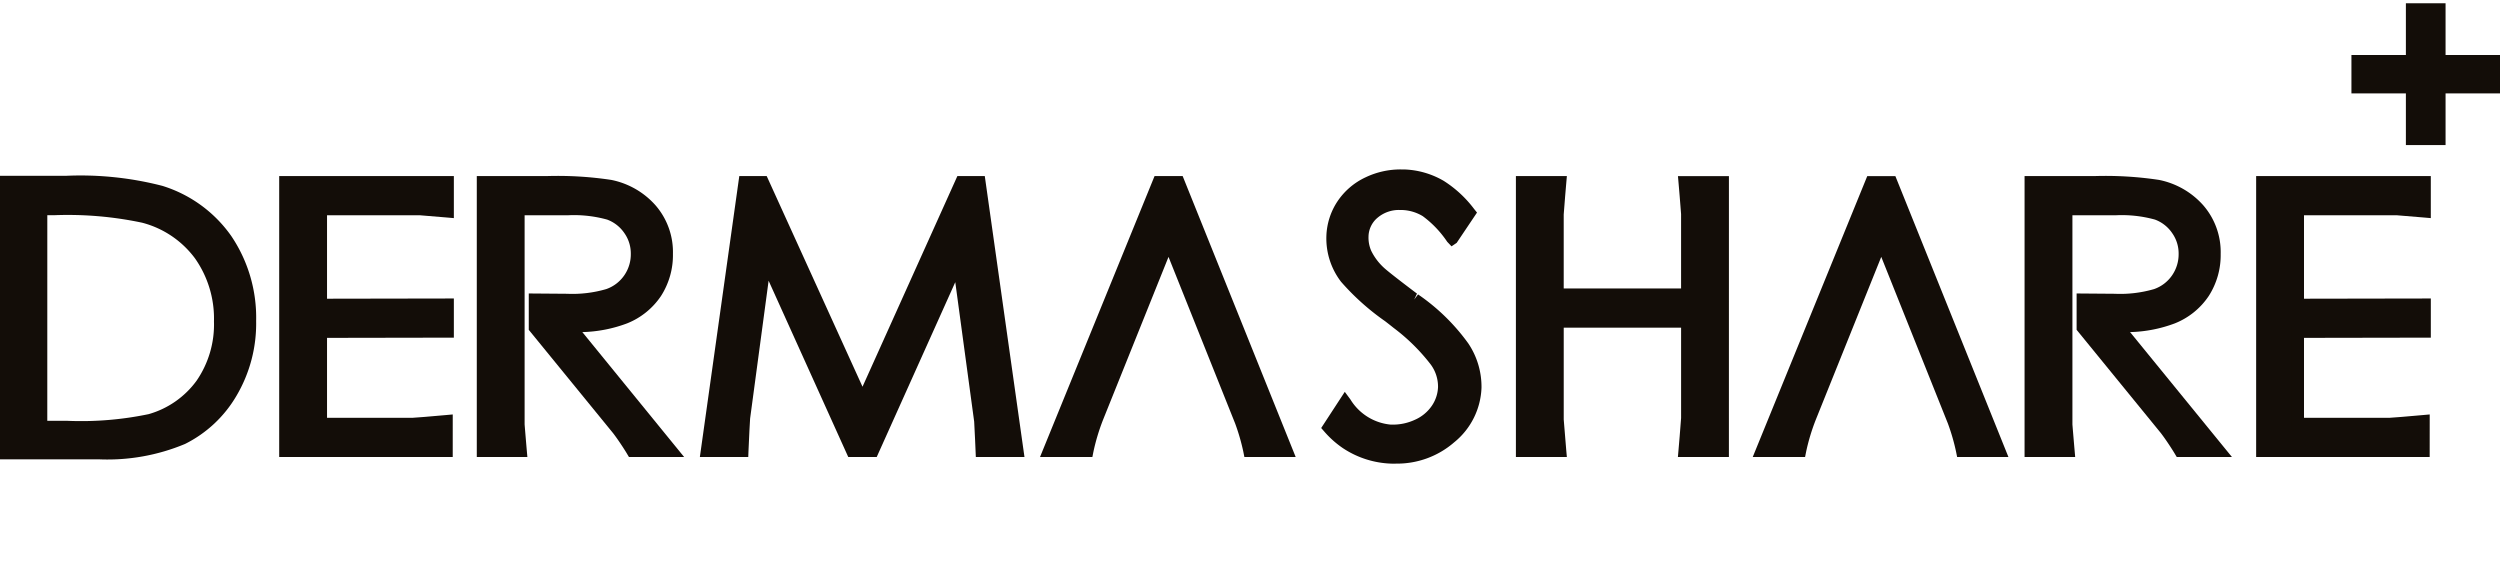
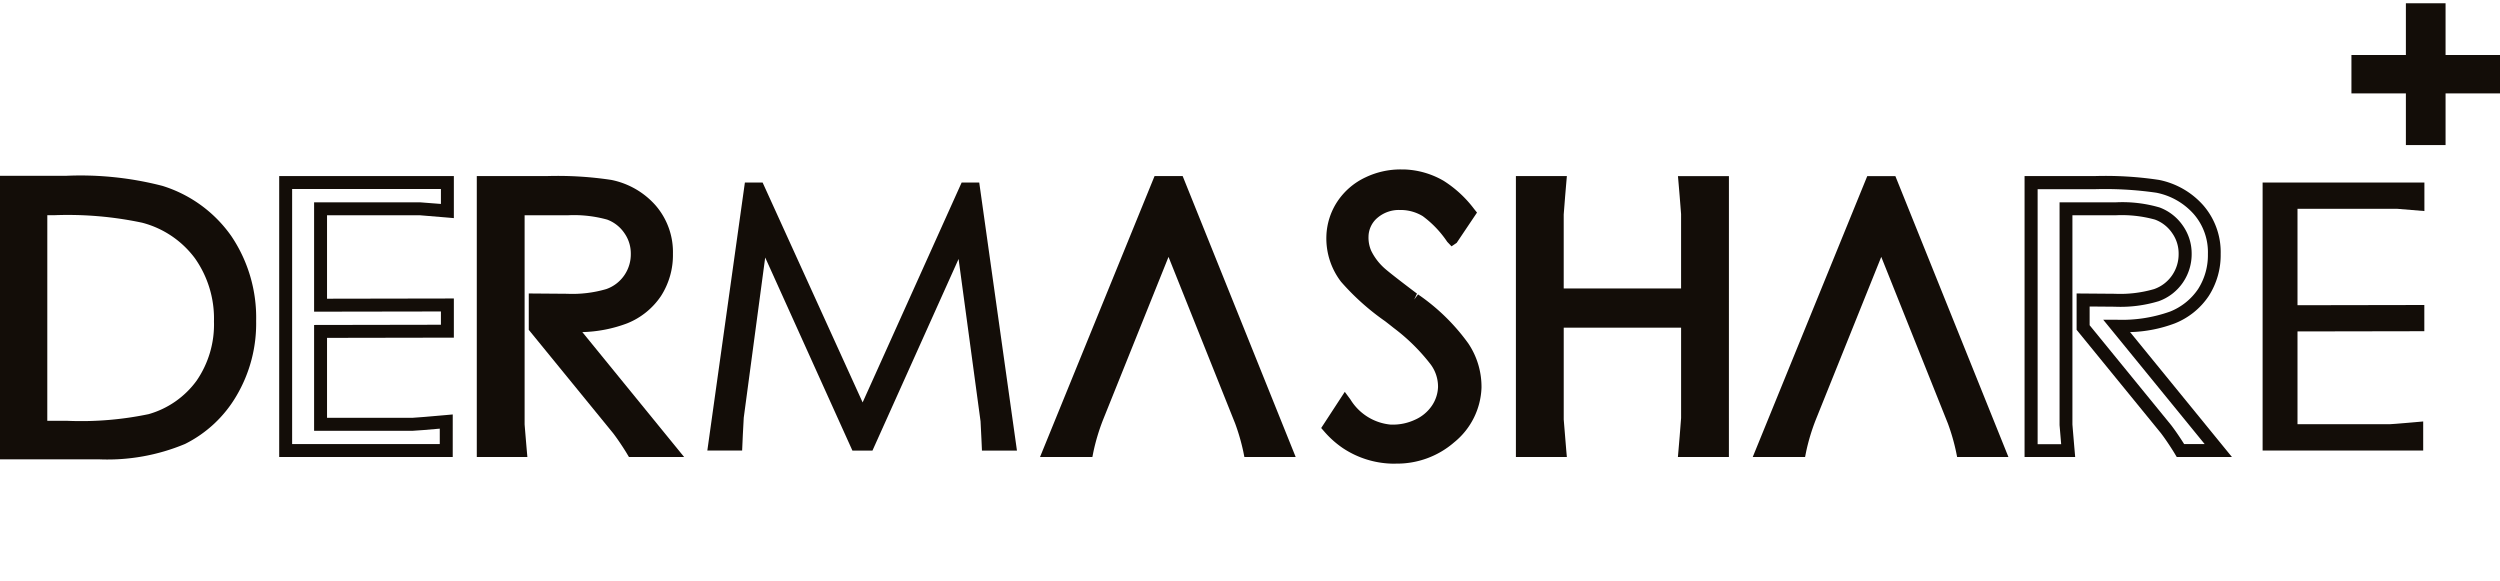
<svg xmlns="http://www.w3.org/2000/svg" width="155" height="36" viewBox="0 0 155 36">
  <defs>
    <clipPath id="clip-path">
      <rect id="長方形_3" data-name="長方形 3" width="155" height="28.543" fill="none" />
    </clipPath>
  </defs>
  <g id="グループ_9357" data-name="グループ 9357" transform="translate(7719 173)">
-     <rect id="長方形_1768" data-name="長方形 1768" width="155" height="36" transform="translate(-7719 -173)" fill="none" />
    <g id="グループ_9352" data-name="グループ 9352" transform="translate(-7719 -172.796)">
      <g id="グループ_17" data-name="グループ 17" transform="translate(0 0)" clip-path="url(#clip-path)">
        <path id="パス_12" data-name="パス 12" d="M.5,30.606V13.83H4.212a20.164,20.164,0,0,1,5.829.6A7.744,7.744,0,0,1,14.113,17.4a8.6,8.6,0,0,1,1.467,5.03,8.378,8.378,0,0,1-1.163,4.438A7.227,7.227,0,0,1,11.4,29.694a12.017,12.017,0,0,1-5.2.912Zm2.131-1.585H4.285a20.579,20.579,0,0,0,5.148-.432,5.929,5.929,0,0,0,3.176-2.217,6.513,6.513,0,0,0,1.156-3.914,6.854,6.854,0,0,0-1.254-4.147A6.309,6.309,0,0,0,9.02,15.95a22.518,22.518,0,0,0-5.537-.479H2.631Z" transform="translate(-0.099 -2.734)" fill="#130d08" />
        <path id="パス_13" data-name="パス 13" d="M6.1,30.908H0V13.33H4.113a20.274,20.274,0,0,1,5.956.625,8.168,8.168,0,0,1,4.274,3.115,9.038,9.038,0,0,1,1.538,5.259,8.812,8.812,0,0,1-1.222,4.645,7.649,7.649,0,0,1-3.184,2.981,12.466,12.466,0,0,1-5.379.953M.8,30.106H6.1a11.706,11.706,0,0,0,5.026-.871,6.865,6.865,0,0,0,2.852-2.676,8.026,8.026,0,0,0,1.1-4.229,8.235,8.235,0,0,0-1.4-4.8,7.383,7.383,0,0,0-3.865-2.812,19.934,19.934,0,0,0-5.7-.584H.8Zm3.384-.783H2.131V14.971H3.383a22.623,22.623,0,0,1,5.647.494,6.729,6.729,0,0,1,3.707,2.509,7.278,7.278,0,0,1,1.33,4.384,6.932,6.932,0,0,1-1.232,4.149,6.342,6.342,0,0,1-3.385,2.365,20.625,20.625,0,0,1-5.265.45m-1.253-.8H4.186a20.445,20.445,0,0,0,5.033-.415,5.556,5.556,0,0,0,2.966-2.068,6.145,6.145,0,0,0,1.081-3.679,6.488,6.488,0,0,0-1.177-3.911A5.94,5.94,0,0,0,8.81,16.238a22.225,22.225,0,0,0-5.427-.465h-.45Z" transform="translate(0 -2.635)" fill="#130d08" />
        <path id="パス_14" data-name="パス 14" d="M190.623,3.706h-3.375V.5H185.59V3.706h-3.376V5.283h3.376V8.489h1.658V5.283h3.375Z" transform="translate(-36.024 -0.099)" fill="#130d08" />
        <path id="パス_15" data-name="パス 15" d="M187.55,8.791h-2.46V5.585h-3.376V3.206h3.376V0h2.46V3.206h3.375V5.585H187.55Zm-1.658-.8h.855V4.782h3.375V4.008h-3.375V.8h-.855V4.008h-3.376v.774h3.376Z" transform="translate(-35.925 0)" fill="#130d08" />
        <path id="パス_16" data-name="パス 16" d="M111,23.941a12.379,12.379,0,0,0-3.015-2.931l-.067-.05c-1.2-.9-1.916-1.466-2.134-1.681a3.858,3.858,0,0,1-.829-1.133,2.432,2.432,0,0,1-.2-1.057,1.958,1.958,0,0,1,.724-1.48,2.487,2.487,0,0,1,1.751-.555,3.011,3.011,0,0,1,1.5.443,6.678,6.678,0,0,1,1.625,1.689l.039-.026.992-1.521a6.75,6.75,0,0,0-1.771-1.644,4.781,4.781,0,0,0-2.292-.655,4.639,4.639,0,0,0-2.176.446,3.834,3.834,0,0,0-1.588,1.357,3.71,3.71,0,0,0-.617,1.958,4.014,4.014,0,0,0,.839,2.569,14.963,14.963,0,0,0,2.643,2.353c.185.142.361.28.53.416a12.267,12.267,0,0,1,2.373,2.342,2.713,2.713,0,0,1,.538,1.655,2.608,2.608,0,0,1-.453,1.376A2.856,2.856,0,0,1,108.2,28.82a3.636,3.636,0,0,1-1.666.337,3.681,3.681,0,0,1-2.828-1.731l-.981,1.5a5.483,5.483,0,0,0,1.058.948,5.341,5.341,0,0,0,2.861.9,5.021,5.021,0,0,0,3.56-1.223,4.151,4.151,0,0,0,1.554-3.091A4.407,4.407,0,0,0,111,23.941" transform="translate(-20.31 -2.637)" fill="#130d08" />
        <path id="パス_17" data-name="パス 17" d="M106.721,31.081h0l-.209,0a5.759,5.759,0,0,1-3.071-.965A5.977,5.977,0,0,1,102.3,29.1l-.2-.229,1.463-2.243.343.463a3.28,3.28,0,0,0,2.518,1.57l.112,0a3.237,3.237,0,0,0,1.373-.3,2.477,2.477,0,0,0,1.049-.865,2.2,2.2,0,0,0,.386-1.168,2.308,2.308,0,0,0-.467-1.414,11.958,11.958,0,0,0-2.295-2.257c-.167-.135-.34-.27-.522-.41a15.064,15.064,0,0,1-2.726-2.44,4.411,4.411,0,0,1-.913-2.815,4.126,4.126,0,0,1,.683-2.165,4.255,4.255,0,0,1,1.75-1.5,5.026,5.026,0,0,1,2.185-.488l.176,0a5.191,5.191,0,0,1,2.482.709,7.147,7.147,0,0,1,1.882,1.74l.181.226-1.26,1.877-.319.216-.268-.282a6.4,6.4,0,0,0-1.514-1.588,2.633,2.633,0,0,0-1.3-.383H107a2.044,2.044,0,0,0-1.383.461A1.556,1.556,0,0,0,105.034,17a2.037,2.037,0,0,0,.169.887,3.526,3.526,0,0,0,.746,1.009c.193.189.9.745,2.09,1.642l-.174.37.241-.321a12.61,12.61,0,0,1,3.113,3.037,4.818,4.818,0,0,1,.82,2.75,4.56,4.56,0,0,1-1.692,3.382,5.4,5.4,0,0,1-3.626,1.322m-3.61-2.293a4.758,4.758,0,0,0,.774.657,4.97,4.97,0,0,0,2.652.83l.183,0a4.548,4.548,0,0,0,3.1-1.128,3.738,3.738,0,0,0,1.417-2.8,4.038,4.038,0,0,0-.7-2.292,12.057,12.057,0,0,0-2.916-2.826l-.068-.049c-1.649-1.241-2.03-1.573-2.174-1.715a4.241,4.241,0,0,1-.917-1.261,2.887,2.887,0,0,1-.233-1.23A2.354,2.354,0,0,1,105.1,15.2a2.849,2.849,0,0,1,1.9-.652l.12,0a3.421,3.421,0,0,1,1.7.5,5.949,5.949,0,0,1,1.4,1.354l.55-.843a6.009,6.009,0,0,0-1.476-1.325,4.411,4.411,0,0,0-2.1-.6l-.151,0a4.241,4.241,0,0,0-1.84.409,3.455,3.455,0,0,0-1.426,1.216,3.323,3.323,0,0,0-.55,1.751,3.585,3.585,0,0,0,.761,2.317,13.833,13.833,0,0,0,2.563,2.274c.189.144.366.283.538.421a12.519,12.519,0,0,1,2.453,2.427,3.123,3.123,0,0,1,.608,1.9,3.029,3.029,0,0,1-.521,1.585,3.263,3.263,0,0,1-1.379,1.149,4.034,4.034,0,0,1-1.71.376l-.137,0a3.826,3.826,0,0,1-2.78-1.451Z" transform="translate(-20.186 -2.538)" fill="#130d08" />
-         <path id="パス_18" data-name="パス 18" d="M22.076,13.854V30.466h9.957v-1.8s-1.905.171-2.093.171h-5.7V23.084L32.1,23.07V21.445l-7.863.014V15.48h6.168c.612.047,1.7.14,1.7.14V13.854Z" transform="translate(-4.364 -2.739)" fill="#130d08" />
        <path id="パス_19" data-name="パス 19" d="M32.335,30.769H21.576V13.354H32.405v2.605l-.436-.038s-1.08-.094-1.69-.14H24.542v5.175l7.863-.014v2.428l-7.863.014v4.956h5.3c.121,0,1.15-.088,2.058-.169l.436-.039Zm-9.957-.8h9.154v-.957c-.6.053-1.545.134-1.692.134h-6.1V22.584l7.863-.014v-.823l-7.863.013V14.98h6.569c.382.028.92.073,1.294.1v-.928H22.378Z" transform="translate(-4.266 -2.64)" fill="#130d08" />
        <path id="パス_20" data-name="パス 20" d="M71.52,13.854H70.428L64.29,27.485l-6.2-13.631h-1.1L54.662,30.466H56.82s.078-1.858.1-2.043v.006L58.249,18.5l5.407,11.971H64.9l5.339-11.88,1.362,10.066c.033.543.087,1.815.087,1.815h2.17Z" transform="translate(-10.807 -2.739)" fill="#130d08" />
-         <path id="パス_21" data-name="パス 21" d="M74.21,30.769H71.194l-.016-.384s-.053-1.267-.086-1.807L69.92,19.93,65.05,30.769H63.284L58.347,19.841,57.2,28.384h0c-.015.152-.062,1.133-.1,2l-.015.384h-3l2.444-17.415h1.7l5.94,13.06,5.881-13.06h1.7Zm-2.247-.8h1.324l-2.23-15.81h-.484l-6.4,14.2-6.463-14.2h-.488L55.01,29.966h1.312c.026-.58.07-1.545.088-1.692h0l1.512-11.322L63.8,29.966h.728l5.809-12.924L71.889,28.5c.024.373.055,1.044.074,1.467" transform="translate(-10.693 -2.64)" fill="#130d08" />
        <path id="パス_22" data-name="パス 22" d="M89.093,13.854h-1.2L81.115,30.466h2.319a13.051,13.051,0,0,1,.613-2.042l4.438-11.041,4.5,11.266a13.1,13.1,0,0,1,.527,1.817h2.258Z" transform="translate(-16.037 -2.739)" fill="#130d08" />
        <path id="パス_23" data-name="パス 23" d="M96.221,30.769H93.04l-.064-.323a12.866,12.866,0,0,0-.508-1.755L88.337,18.363,84.273,28.476a12.743,12.743,0,0,0-.592,1.97l-.064.323H80.371l7.1-17.415h1.744Zm-2.53-.8h1.343l-6.359-15.81h-.663l-6.447,15.81h1.4a13.237,13.237,0,0,1,.562-1.789l4.811-11.97L93.215,28.4a13.494,13.494,0,0,1,.476,1.564" transform="translate(-15.889 -2.64)" fill="#130d08" />
        <path id="パス_24" data-name="パス 24" d="M127.886,13.854h-.158s.127,1.467.158,1.953v5.015h-8.079V15.808c.031-.486.159-1.954.159-1.954h-2.323V30.466h2.32s-.122-1.41-.156-1.922v-6.1h8.079V28.48c-.026.442-.16,1.986-.16,1.986h2.324V13.854Z" transform="translate(-23.258 -2.739)" fill="#130d08" />
        <path id="パス_25" data-name="パス 25" d="M130.352,30.769H127.19l.038-.436s.133-1.536.16-1.977V22.751h-7.277v5.695c.034.483.155,1.887.155,1.888l.039.436h-3.159V13.354h3.16l-.038.436s-.127,1.46-.158,1.944v4.588h7.277V15.708c-.03-.458-.156-1.917-.156-1.918l-.038-.436h3.16Zm-2.288-.8h1.486V14.156h-1.484c.041.474.1,1.208.122,1.525v5.443h-8.881V15.709c.021-.334.082-1.075.123-1.552h-1.483v15.81h1.482c-.039-.46-.1-1.163-.12-1.493V21.948h8.881V28.38c-.018.31-.083,1.091-.124,1.586" transform="translate(-23.16 -2.64)" fill="#130d08" />
        <path id="パス_26" data-name="パス 26" d="M174.85,13.854V30.466h9.956v-1.8s-1.905.171-2.093.171h-5.7V23.084l7.863-.014V21.445l-7.863.014V15.48h6.168c.612.047,1.7.14,1.7.14V13.854Z" transform="translate(-34.568 -2.739)" fill="#130d08" />
-         <path id="パス_27" data-name="パス 27" d="M185.109,30.769H174.35V13.354h10.829v2.605l-.436-.038s-1.08-.094-1.69-.14h-5.736v5.175l7.863-.014v2.428l-7.863.014v4.956h5.3c.121,0,1.15-.088,2.058-.169l.436-.039Zm-9.956-.8h9.154v-.957c-.6.053-1.545.134-1.692.134h-6.1V22.584l7.863-.014v-.823l-7.863.013V14.98h6.569c.382.028.92.073,1.294.1v-.928h-9.225Z" transform="translate(-34.469 -2.64)" fill="#130d08" />
        <path id="パス_28" data-name="パス 28" d="M144.17,13.854h-1.2l-6.775,16.613h2.319a13.027,13.027,0,0,1,.614-2.043l4.438-11.041,4.5,11.267a13.228,13.228,0,0,1,.527,1.817h2.258Z" transform="translate(-26.925 -2.739)" fill="#130d08" />
        <path id="パス_29" data-name="パス 29" d="M151.3,30.769h-3.18l-.065-.322a12.76,12.76,0,0,0-.508-1.755l-4.131-10.33L139.35,28.476a12.618,12.618,0,0,0-.593,1.971l-.064.323h-3.245l7.1-17.415h1.743Zm-2.531-.8h1.344l-6.36-15.811h-.662l-6.448,15.811h1.4a13.189,13.189,0,0,1,.562-1.791l4.811-11.969,4.876,12.2a13.56,13.56,0,0,1,.475,1.564" transform="translate(-26.778 -2.64)" fill="#130d08" />
-         <path id="パス_30" data-name="パス 30" d="M162.274,22.752a9.239,9.239,0,0,0,3.449-.537,4.135,4.135,0,0,0,1.921-1.554,4.27,4.27,0,0,0,.672-2.386,4.014,4.014,0,0,0-.976-2.743,4.549,4.549,0,0,0-2.534-1.453,22.213,22.213,0,0,0-3.949-.226h-3.9V30.465h2.3s-.086-.994-.135-1.616V15.48h3.087a7.991,7.991,0,0,1,2.573.293,2.636,2.636,0,0,1,1.251.977,2.594,2.594,0,0,1,.477,1.519,2.708,2.708,0,0,1-.471,1.553,2.661,2.661,0,0,1-1.309,1.01,7.849,7.849,0,0,1-2.592.317l-1.954-.016V22.84l4.87,5.972,0,0,.015.016.266.327c.444.582.885,1.314.885,1.314h2.35Z" transform="translate(-31.031 -2.739)" fill="#130d08" />
        <path id="パス_31" data-name="パス 31" d="M169.311,30.769H165.89l-.117-.194c0-.007-.436-.721-.86-1.279l-.27-.331h0l-4.961-6.081V20.631l2.359.019a7.511,7.511,0,0,0,2.446-.291,2.253,2.253,0,0,0,1.12-.86,2.3,2.3,0,0,0,.4-1.328,2.185,2.185,0,0,0-.405-1.29,2.217,2.217,0,0,0-1.064-.831,7.716,7.716,0,0,0-2.43-.267h-2.686V28.751c.047.59.133,1.582.133,1.582l.038.436h-3.138V13.354h4.3a22.261,22.261,0,0,1,4.034.236,4.963,4.963,0,0,1,2.75,1.58,4.424,4.424,0,0,1,1.075,3.008,4.686,4.686,0,0,1-.737,2.605,4.553,4.553,0,0,1-2.1,1.7,8.459,8.459,0,0,1-2.78.543Zm-2.971-.8h1.282l-6.289-7.709.839,0a8.9,8.9,0,0,0,3.3-.505,3.773,3.773,0,0,0,1.743-1.4,3.9,3.9,0,0,0,.607-2.166,3.6,3.6,0,0,0-.876-2.478,4.175,4.175,0,0,0-2.318-1.326,22.1,22.1,0,0,0-3.863-.217h-3.5v15.81h1.46c-.029-.345-.07-.826-.1-1.184V14.98h3.488a8.228,8.228,0,0,1,2.714.319,3.042,3.042,0,0,1,1.438,1.122,3.005,3.005,0,0,1,.55,1.749,3.12,3.12,0,0,1-.54,1.778,3.063,3.063,0,0,1-1.5,1.161,8.131,8.131,0,0,1-2.733.343l-1.553-.013V22.6l5.059,6.2c.322.422.633.9.8,1.167" transform="translate(-30.932 -2.64)" fill="#130d08" />
        <path id="パス_32" data-name="パス 32" d="M42.662,22.752a9.247,9.247,0,0,0,3.45-.537,4.141,4.141,0,0,0,1.921-1.554,4.264,4.264,0,0,0,.672-2.386,4.015,4.015,0,0,0-.976-2.743A4.55,4.55,0,0,0,45.2,14.079a22.218,22.218,0,0,0-3.95-.226h-3.9V30.465h2.3s-.086-.994-.134-1.616V15.48H42.6a7.984,7.984,0,0,1,2.573.293,2.636,2.636,0,0,1,1.252.977,2.6,2.6,0,0,1,.476,1.519,2.7,2.7,0,0,1-.471,1.553,2.663,2.663,0,0,1-1.31,1.01,7.837,7.837,0,0,1-2.591.317l-1.954-.016V22.84l4.872,5.972,0,0,.014.016.266.327c.444.582.886,1.314.886,1.314h2.35Z" transform="translate(-7.383 -2.739)" fill="#130d08" />
        <path id="パス_33" data-name="パス 33" d="M49.7,30.769H46.279l-.116-.194c0-.007-.436-.721-.862-1.278l-5.232-6.411V20.631l2.36.019a7.5,7.5,0,0,0,2.445-.291,2.258,2.258,0,0,0,1.121-.86,2.286,2.286,0,0,0,.4-1.328,2.189,2.189,0,0,0-.405-1.291,2.221,2.221,0,0,0-1.065-.83,7.706,7.706,0,0,0-2.43-.267H39.811V28.751c.047.59.132,1.582.132,1.582l.039.436H36.846V13.354h4.3a22.282,22.282,0,0,1,4.036.236,4.961,4.961,0,0,1,2.749,1.58,4.422,4.422,0,0,1,1.076,3.008,4.687,4.687,0,0,1-.737,2.605,4.571,4.571,0,0,1-2.1,1.7,8.488,8.488,0,0,1-2.78.543Zm-2.971-.8h1.28l-6.288-7.709.84,0a8.907,8.907,0,0,0,3.3-.505,3.765,3.765,0,0,0,1.741-1.4,3.892,3.892,0,0,0,.607-2.166,3.6,3.6,0,0,0-.877-2.478,4.172,4.172,0,0,0-2.317-1.326,22.1,22.1,0,0,0-3.864-.217h-3.5v15.81h1.459c-.03-.345-.071-.826-.1-1.185l0-13.8H42.5a8.221,8.221,0,0,1,2.715.319,3.044,3.044,0,0,1,1.438,1.122,3.007,3.007,0,0,1,.55,1.75,3.115,3.115,0,0,1-.54,1.778,3.074,3.074,0,0,1-1.5,1.161,8.1,8.1,0,0,1-2.731.343l-1.554-.013V22.6l4.788,5.87.271.331c.323.421.635.9.8,1.167" transform="translate(-7.285 -2.64)" fill="#130d08" />
      </g>
    </g>
  </g>
</svg>